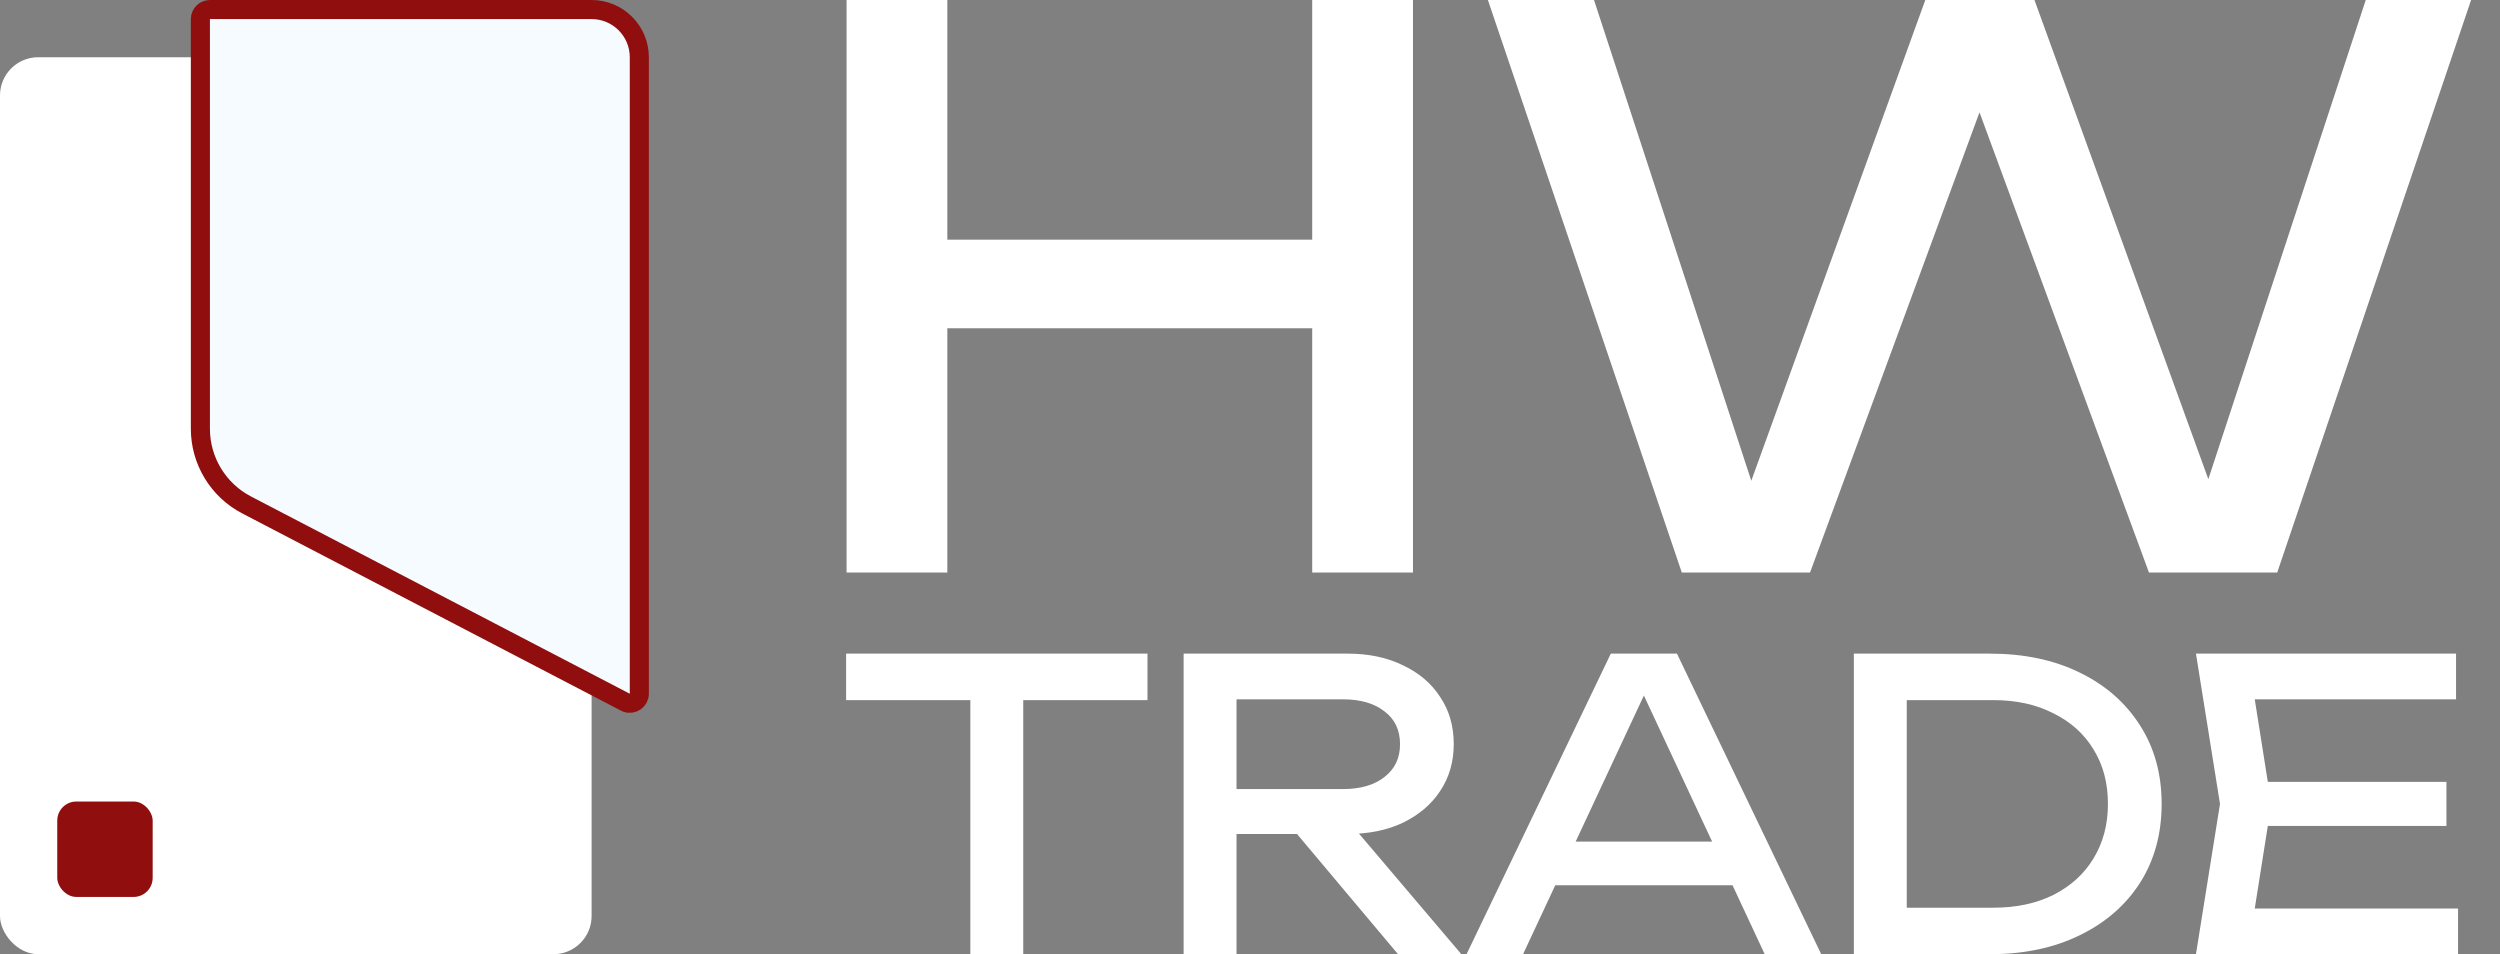
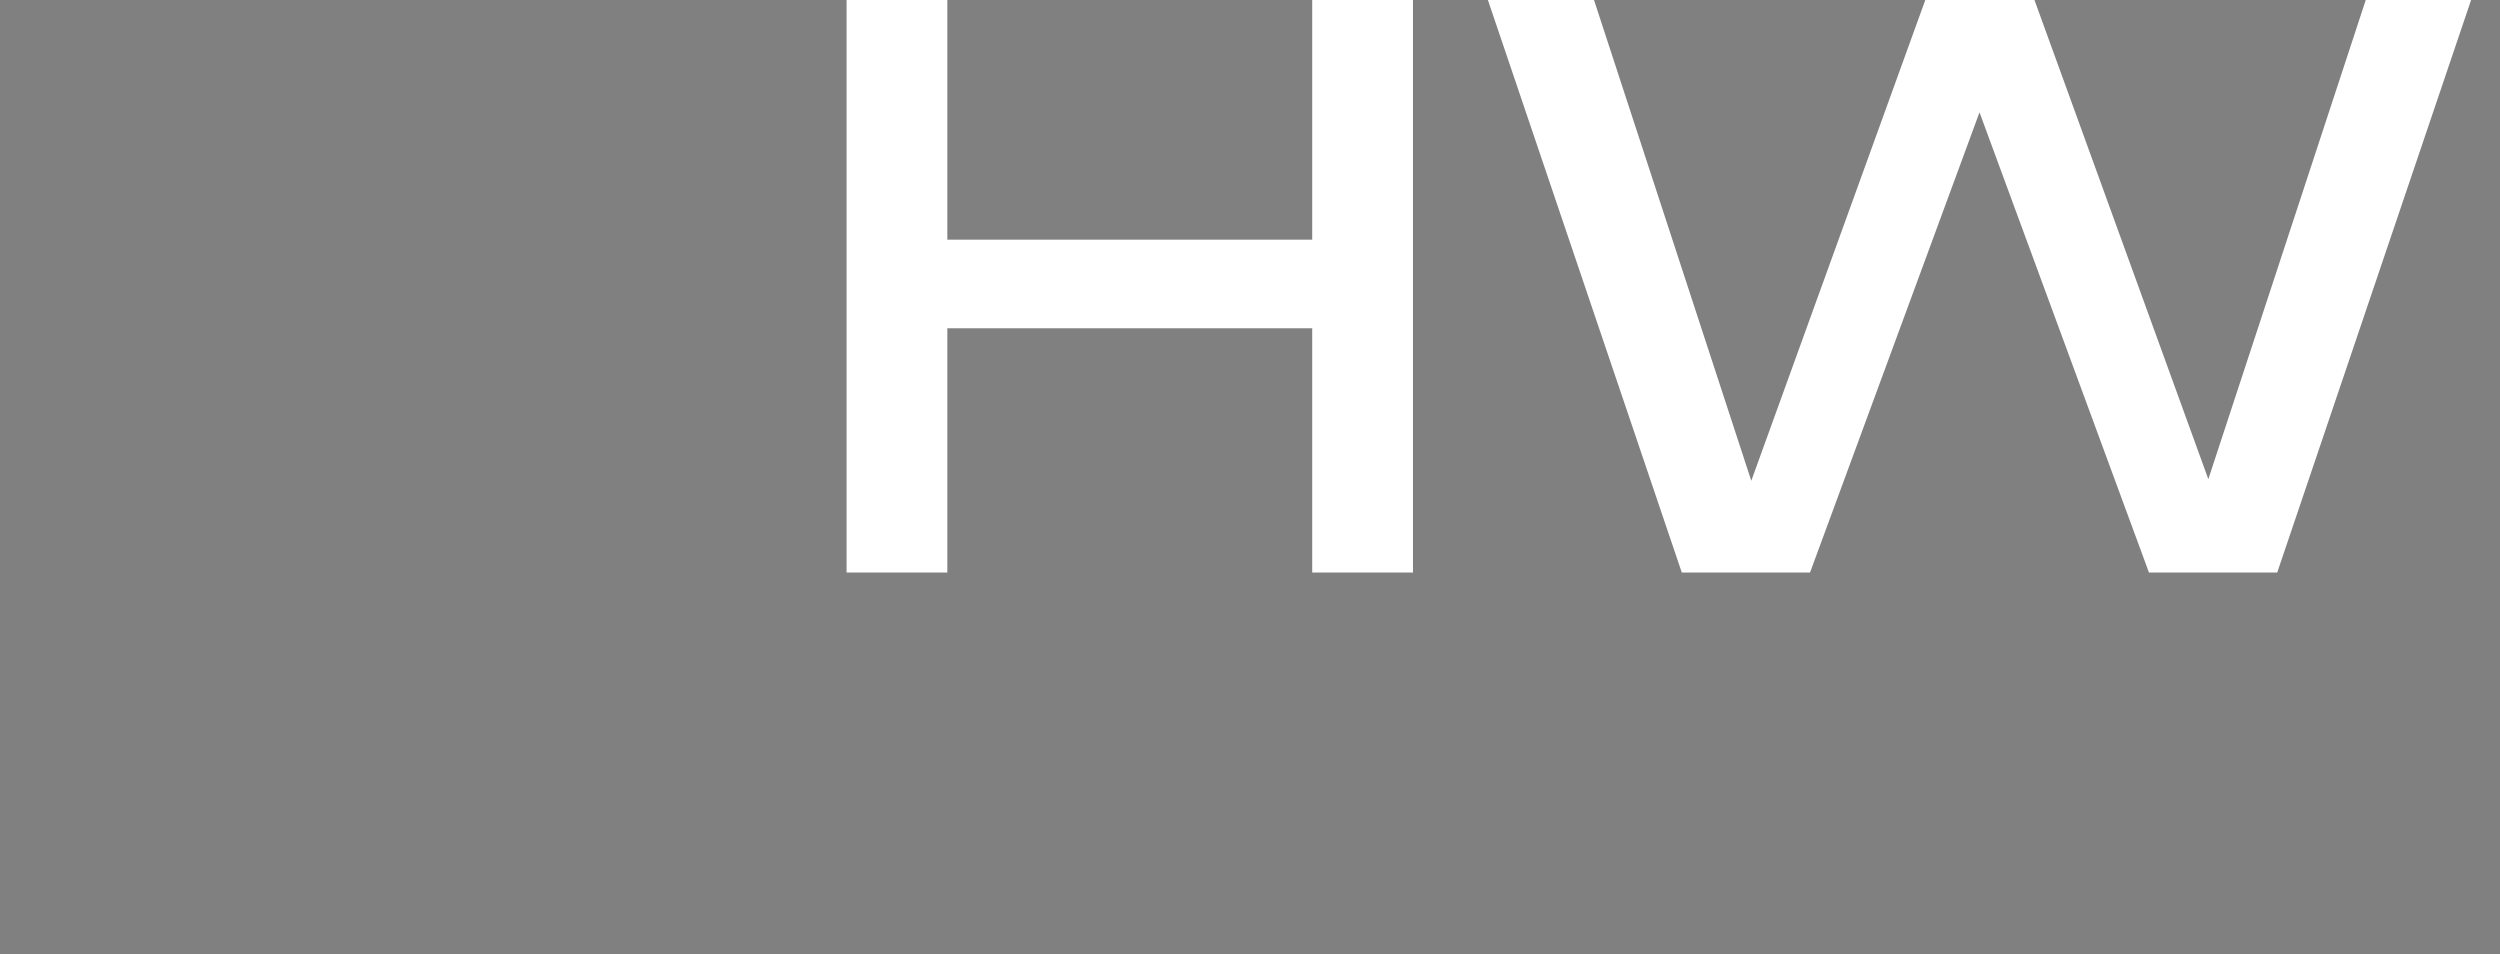
<svg xmlns="http://www.w3.org/2000/svg" width="131" height="50" viewBox="0 0 131 50" fill="none">
  <rect x="0" y="0" width="131" height="50" fill="#808080" stroke="none" />
  <path d="M44.36 -2.38419e-06H49.64V30H44.36V-2.38419e-06ZM68.76 -2.38419e-06H74.04V30H68.76V-2.38419e-06ZM47.2 12.56H71.28V17.2H47.2V12.56ZM116.766 28H114.766L123.966 -2.38419e-06H129.486L119.326 30H112.606L102.486 2.52H104.966L94.846 30H88.126L77.966 -2.38419e-06H83.526L92.686 28L90.766 27.96L100.886 -2.38419e-06H106.606L116.766 28Z" fill="white" />
-   <path d="M50.846 35.531H53.618V50H50.846V35.531ZM44.336 34.25H60.128V36.686H44.336V34.25ZM63.954 41.348H70.359C71.283 41.348 72.011 41.138 72.543 40.718C73.089 40.298 73.362 39.724 73.362 38.996C73.362 38.254 73.089 37.68 72.543 37.274C72.011 36.854 71.283 36.644 70.359 36.644H63.555L64.794 35.09V50H62.022V34.25H70.611C71.717 34.25 72.683 34.453 73.509 34.859C74.349 35.251 75 35.804 75.462 36.518C75.938 37.218 76.176 38.044 76.176 38.996C76.176 39.92 75.938 40.739 75.462 41.453C75 42.153 74.349 42.706 73.509 43.112C72.683 43.504 71.717 43.7 70.611 43.7H63.954V41.348ZM67.062 42.629H70.317L76.575 50H73.257L67.062 42.629ZM80.564 46.388V44.099H91.568V46.388H80.564ZM87.872 34.25L95.432 50H92.471L85.604 35.3H86.675L79.808 50H76.847L84.407 34.25H87.872ZM104.261 34.25C106.053 34.25 107.621 34.579 108.965 35.237C110.323 35.895 111.38 36.819 112.136 38.009C112.892 39.185 113.27 40.557 113.27 42.125C113.27 43.693 112.892 45.072 112.136 46.262C111.38 47.438 110.323 48.355 108.965 49.013C107.621 49.671 106.053 50 104.261 50H97.142V34.25H104.261ZM99.914 49.034L98.381 47.564H104.45C105.654 47.564 106.704 47.34 107.6 46.892C108.51 46.43 109.21 45.793 109.7 44.981C110.204 44.155 110.456 43.203 110.456 42.125C110.456 41.033 110.204 40.081 109.7 39.269C109.21 38.457 108.51 37.827 107.6 37.379C106.704 36.917 105.654 36.686 104.45 36.686H98.381L99.914 35.216V49.034ZM128.193 40.97V43.28H117.189V40.97H128.193ZM119.016 42.125L117.903 49.16L116.58 47.606H128.802V50H115.068L116.328 42.125L115.068 34.25H128.697V36.644H116.58L117.903 35.09L119.016 42.125Z" fill="white" />
-   <rect y="3" width="31" height="47" rx="2" fill="white" />
-   <path d="M11 0.5H31C32.381 0.5 33.5 1.619 33.5 3V36.352C33.5 36.703 33.15 36.938 32.832 36.823L32.769 36.795L12.921 26.458C11.433 25.683 10.5 24.144 10.5 22.467V1C10.5 0.724 10.724 0.5 11 0.5Z" fill="#F6FBFF" stroke="#900E0E" />
-   <rect x="3" y="42" width="5" height="5" rx="1" fill="#900E0E" />
</svg>